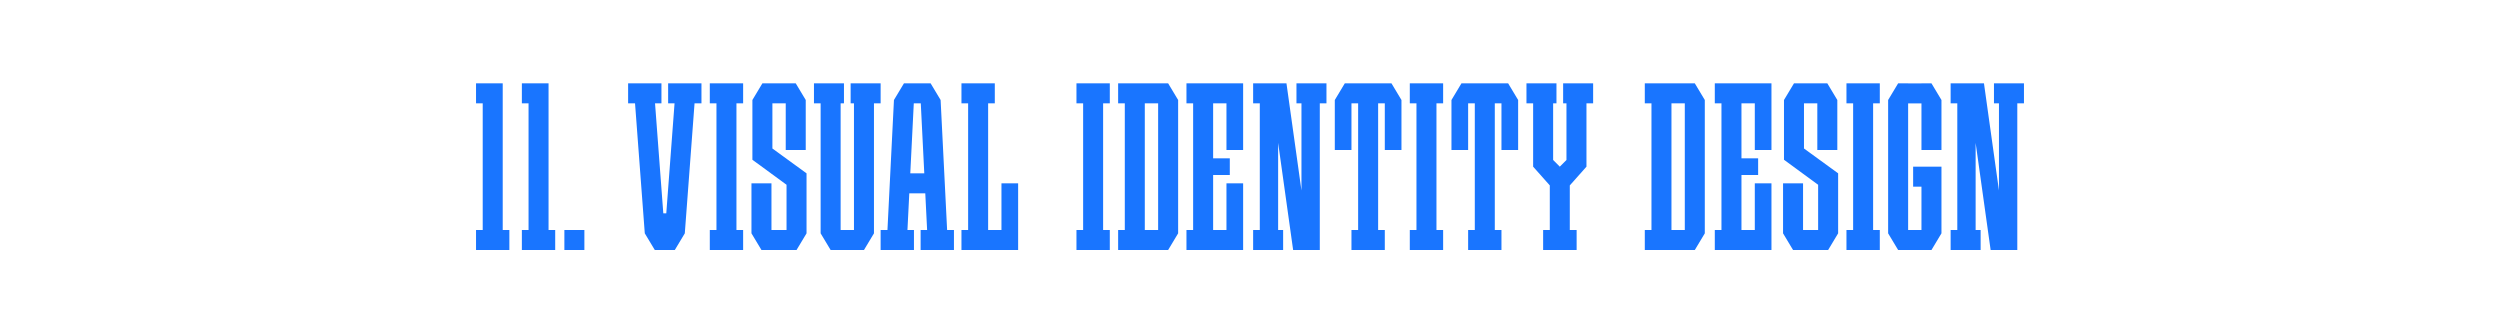
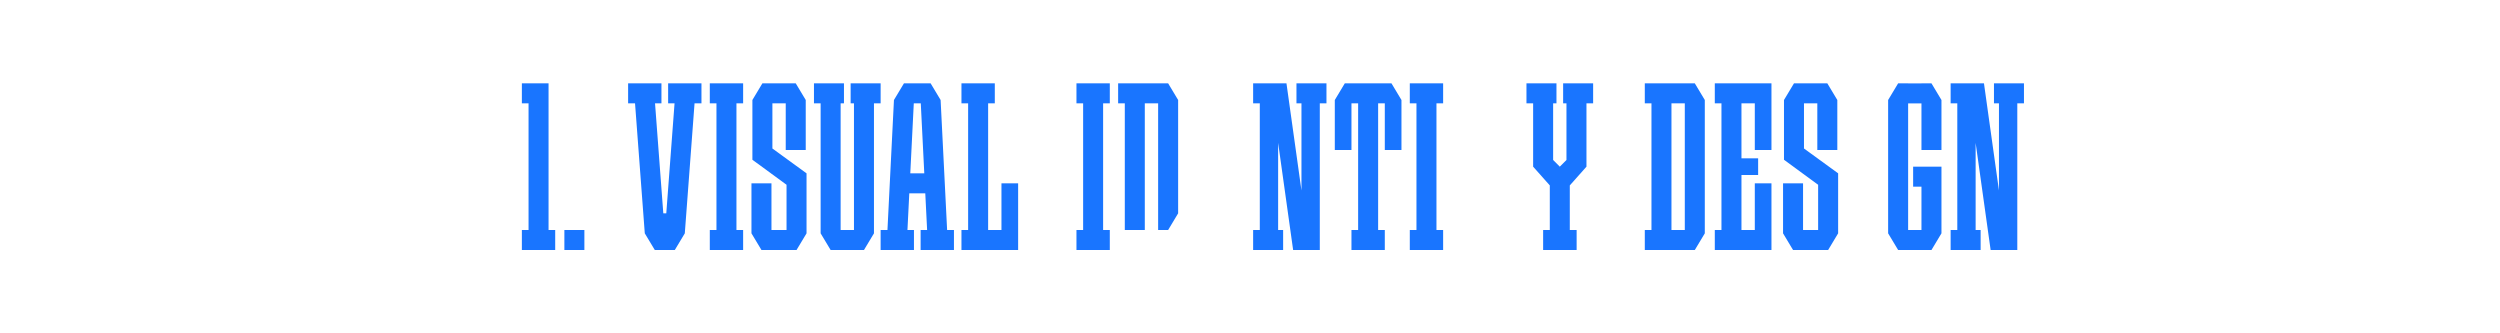
<svg xmlns="http://www.w3.org/2000/svg" viewBox="0 0 1500 200">
  <defs>
    <style>.cls-1{fill:#fff;}.cls-2{fill:#1975ff;}</style>
  </defs>
  <g id="Layer_1">
    <rect class="cls-1" width="1500" height="200" />
  </g>
  <g id="Agate">
    <g id="_10">
      <path class="cls-2" d="m568.27,138l-3.9-78h0l-6-10h-2s-12,0-12,0h0s-2,0-2,0l-6,10h0l-3.9,78h-4.1v12h20v-12h-3.9l1.1-22h9.6l1.1,22h-3.9v12h20v-12h-4.1Zm-22.1-34l2.1-42h4.2l2.1,42h-8.4Z" />
      <polygon class="cls-2" points="445.88 62 445.88 50 441.87 50 429.88 50 425.88 50 425.88 62 429.88 62 429.88 138 425.88 138 425.88 150 429.88 150 441.87 150 445.88 150 445.88 138 441.87 138 441.87 62 445.88 62" />
      <polygon class="cls-2" points="600.88 110 600.88 138 592.88 138 592.88 62 596.88 62 596.88 50 592.88 50 580.88 50 576.88 50 576.88 62 580.88 62 580.88 138 576.88 138 576.88 150 580.88 150 592.88 150 610.88 150 610.88 142 610.88 138 610.88 110 600.88 110" />
      <polygon class="cls-2" points="483.92 104 463.44 89.1 463.44 62 471.44 62 471.44 90.01 483.44 90 483.44 62 483.44 60.84 483.44 60 477.44 50 474.88 50 471.44 50 463.44 50 460.88 50 457.44 50 451.44 60 451.44 60.01 451.44 62 451.44 95.86 451.44 95.86 471.92 110.86 471.92 110.86 471.92 138 462.88 138 462.88 110 450.88 110 450.88 138 450.88 140 450.88 140 450.88 140 456.88 150 458.88 150 462.88 150 471.92 150 474.88 150 477.92 150 483.92 140.01 483.92 140.01 483.92 140 483.92 138 483.92 104 483.92 104" />
      <polygon class="cls-2" points="528.38 50 524.38 50 512.38 50 510.38 50 510.38 62 512.38 62 512.38 138 504.38 138 504.38 62 506.38 62 506.38 50 504.38 50 492.38 50 488.38 50 488.38 62 492.38 62 492.38 138 492.38 140 498.38 150 500.38 150 504.38 150 512.38 150 516.38 150 518.38 150 524.38 140 524.38 138 524.38 62 528.38 62 528.38 50" />
      <polygon class="cls-2" points="420.88 50 400.88 50 400.88 62 404.73 62 399.77 128 397.98 128 393.02 62 396.87 62 396.87 50 376.87 50 376.87 62 381.02 62 386.87 140 392.88 150 392.88 150 404.88 150 404.88 150 410.88 140 416.73 62 420.88 62 420.88 50" />
      <polygon class="cls-2" points="665.88 62 665.88 50 661.87 50 649.88 50 645.88 50 645.88 62 649.88 62 649.88 138 645.88 138 645.88 150 649.88 150 661.87 150 665.88 150 665.88 138 661.87 138 661.87 62 665.88 62" />
      <polygon class="cls-2" points="865.88 62 865.88 50 861.88 50 849.88 50 845.88 50 845.88 62 849.88 62 849.88 138 845.88 138 845.88 150 849.88 150 861.88 150 865.88 150 865.88 138 861.88 138 861.88 62 865.88 62" />
-       <path class="cls-2" d="m700.88,50h-30v12h4v76h-4v12h30l6-10V60l-6-10Zm-14,88V62h8v76h-8Z" />
-       <polygon class="cls-2" points="727.88 50 715.88 50 711.88 50 711.88 62 715.88 62 715.88 138 711.88 138 711.88 150 715.88 150 727.88 150 745.88 150 745.88 142 745.88 138 745.88 110 735.88 110 735.88 138 727.88 138 727.88 105 737.88 105 737.88 95 727.88 95 727.88 62 735.88 62 735.88 90 745.88 90 745.88 62 745.88 58 745.88 50 727.88 50" />
+       <path class="cls-2" d="m700.88,50h-30v12h4v76h-4h30l6-10V60l-6-10Zm-14,88V62h8v76h-8Z" />
      <polygon class="cls-2" points="795.88 50 777.88 50 777.88 62 780.88 62 780.88 114.29 771.88 50 769.88 50 766.88 50 761.88 50 755.88 50 751.88 50 751.88 62 755.88 62 755.88 138 751.88 138 751.88 150 755.88 150 766.88 150 769.88 150 769.88 138 766.88 138 766.88 85.71 775.88 150 780.88 150 785.88 150 791.88 150 791.88 62 795.88 62 795.88 50" />
      <polygon class="cls-2" points="834.88 50 832.88 50 828.88 50 826.88 50 814.88 50 812.88 50 808.88 50 806.88 50 800.88 60 800.88 62 800.88 90 810.88 90 810.88 62 812.87 62 814.88 62 814.88 138 810.88 138 810.88 150 814.88 150 826.88 150 830.88 150 830.88 138 826.88 138 826.88 62 828.88 62 830.88 62 830.88 90 840.88 90 840.88 62 840.88 60 834.88 50" />
-       <polygon class="cls-2" points="904.88 50 902.88 50 898.88 50 896.88 50 884.88 50 882.88 50 878.88 50 876.88 50 870.88 60 870.88 62 870.88 90 880.88 90 880.88 62 882.87 62 884.88 62 884.88 138 880.88 138 880.88 150 884.88 150 896.88 150 900.88 150 900.88 138 896.88 138 896.88 62 898.88 62 900.88 62 900.88 90 910.88 90 910.88 62 910.88 60 904.88 50" />
      <polygon class="cls-2" points="955.88 50 951.88 50 939.88 50 937.88 50 937.88 62 939.88 62 939.88 96 935.88 100 931.88 96 931.88 62 933.88 62 933.88 50 931.88 50 919.88 50 915.88 50 915.88 62 919.88 62 919.88 100 919.88 100 929.88 111.25 929.88 138 925.88 138 925.88 150 929.88 150 941.88 150 945.98 150 945.98 138 941.88 138 941.88 111.25 951.88 100 951.88 100 951.88 62 955.88 62 955.88 50" />
-       <polygon class="cls-2" points="1127.88 62 1127.88 50 1123.87 50 1111.88 50 1107.88 50 1107.88 62 1111.88 62 1111.88 138 1107.88 138 1107.88 150 1111.88 150 1123.87 150 1127.88 150 1127.88 138 1123.87 138 1123.87 62 1127.88 62" />
      <path class="cls-2" d="m1016.88,50h-30v12h4v76h-4v12h30l6-10V60l-6-10Zm-14,88V62h8v76h-8Z" />
      <polygon class="cls-2" points="1044.88 50 1032.88 50 1028.88 50 1028.88 62 1032.88 62 1032.88 138 1028.88 138 1028.88 150 1032.88 150 1044.88 150 1062.88 150 1062.88 142 1062.88 138 1062.88 110 1052.88 110 1052.88 138 1044.88 138 1044.88 105 1054.88 105 1054.88 95 1044.88 95 1044.88 62 1052.88 62 1052.88 90 1062.88 90 1062.88 62 1062.88 58 1062.88 50 1044.88 50" />
      <polygon class="cls-2" points="1158.88 50 1152.88 50 1152.88 50.02 1144.88 50.02 1144.88 50 1138.88 50 1132.88 60 1132.88 62 1132.88 138 1132.88 140 1138.88 150 1142.88 150 1144.88 150 1152.88 150 1154.88 150 1158.88 150 1164.88 140 1164.88 138 1164.88 112 1164.88 100 1152.88 100 1147.88 100 1147.88 112 1152.88 112 1152.88 138 1144.88 138 1144.88 62.02 1152.88 62.02 1152.88 90 1164.88 90 1164.88 62 1164.88 60 1158.88 50" />
      <polygon class="cls-2" points="1214.38 50 1196.38 50 1196.38 62 1199.38 62 1199.38 114.29 1190.38 50 1188.38 50 1185.38 50 1180.38 50 1174.38 50 1170.38 50 1170.38 62 1174.38 62 1174.38 138 1170.38 138 1170.38 150 1174.38 150 1185.38 150 1188.38 150 1188.38 138 1185.38 138 1185.38 85.71 1194.38 150 1199.38 150 1204.38 150 1210.38 150 1210.38 62 1214.38 62 1214.38 50" />
      <polygon class="cls-2" points="1102.88 104 1082.39 89.1 1082.39 62 1090.39 62 1090.39 90.01 1102.39 90 1102.39 62 1102.39 60.84 1102.39 60 1096.39 50 1093.83 50 1090.39 50 1082.39 50 1079.83 50 1076.39 50 1070.39 60 1070.39 60.01 1070.39 62 1070.39 95.86 1070.39 95.86 1090.87 110.86 1090.88 110.86 1090.88 138 1081.83 138 1081.83 110 1069.83 110 1069.83 138 1069.83 140 1069.83 140 1069.83 140 1075.83 150 1077.83 150 1081.83 150 1090.88 150 1093.83 150 1096.88 150 1102.87 140.01 1102.88 140.01 1102.88 140 1102.88 138 1102.88 104 1102.88 104" />
-       <polygon class="cls-2" points="301.63 138 301.63 62 301.63 50 289.63 50 285.62 50 285.62 62 289.63 62 289.63 138 285.62 138 285.62 150 289.63 150 301.63 150 305.62 150 305.62 138 301.63 138" />
      <polygon class="cls-2" points="329.13 138 329.13 62 329.13 50 317.13 50 313.12 50 313.12 62 317.13 62 317.13 138 313.12 138 313.12 150 317.13 150 329.13 150 333.12 150 333.12 138 329.13 138" />
      <g id="_Н3">
        <rect class="cls-2" x="338.63" y="138" width="12" height="12" />
      </g>
    </g>
  </g>
</svg>